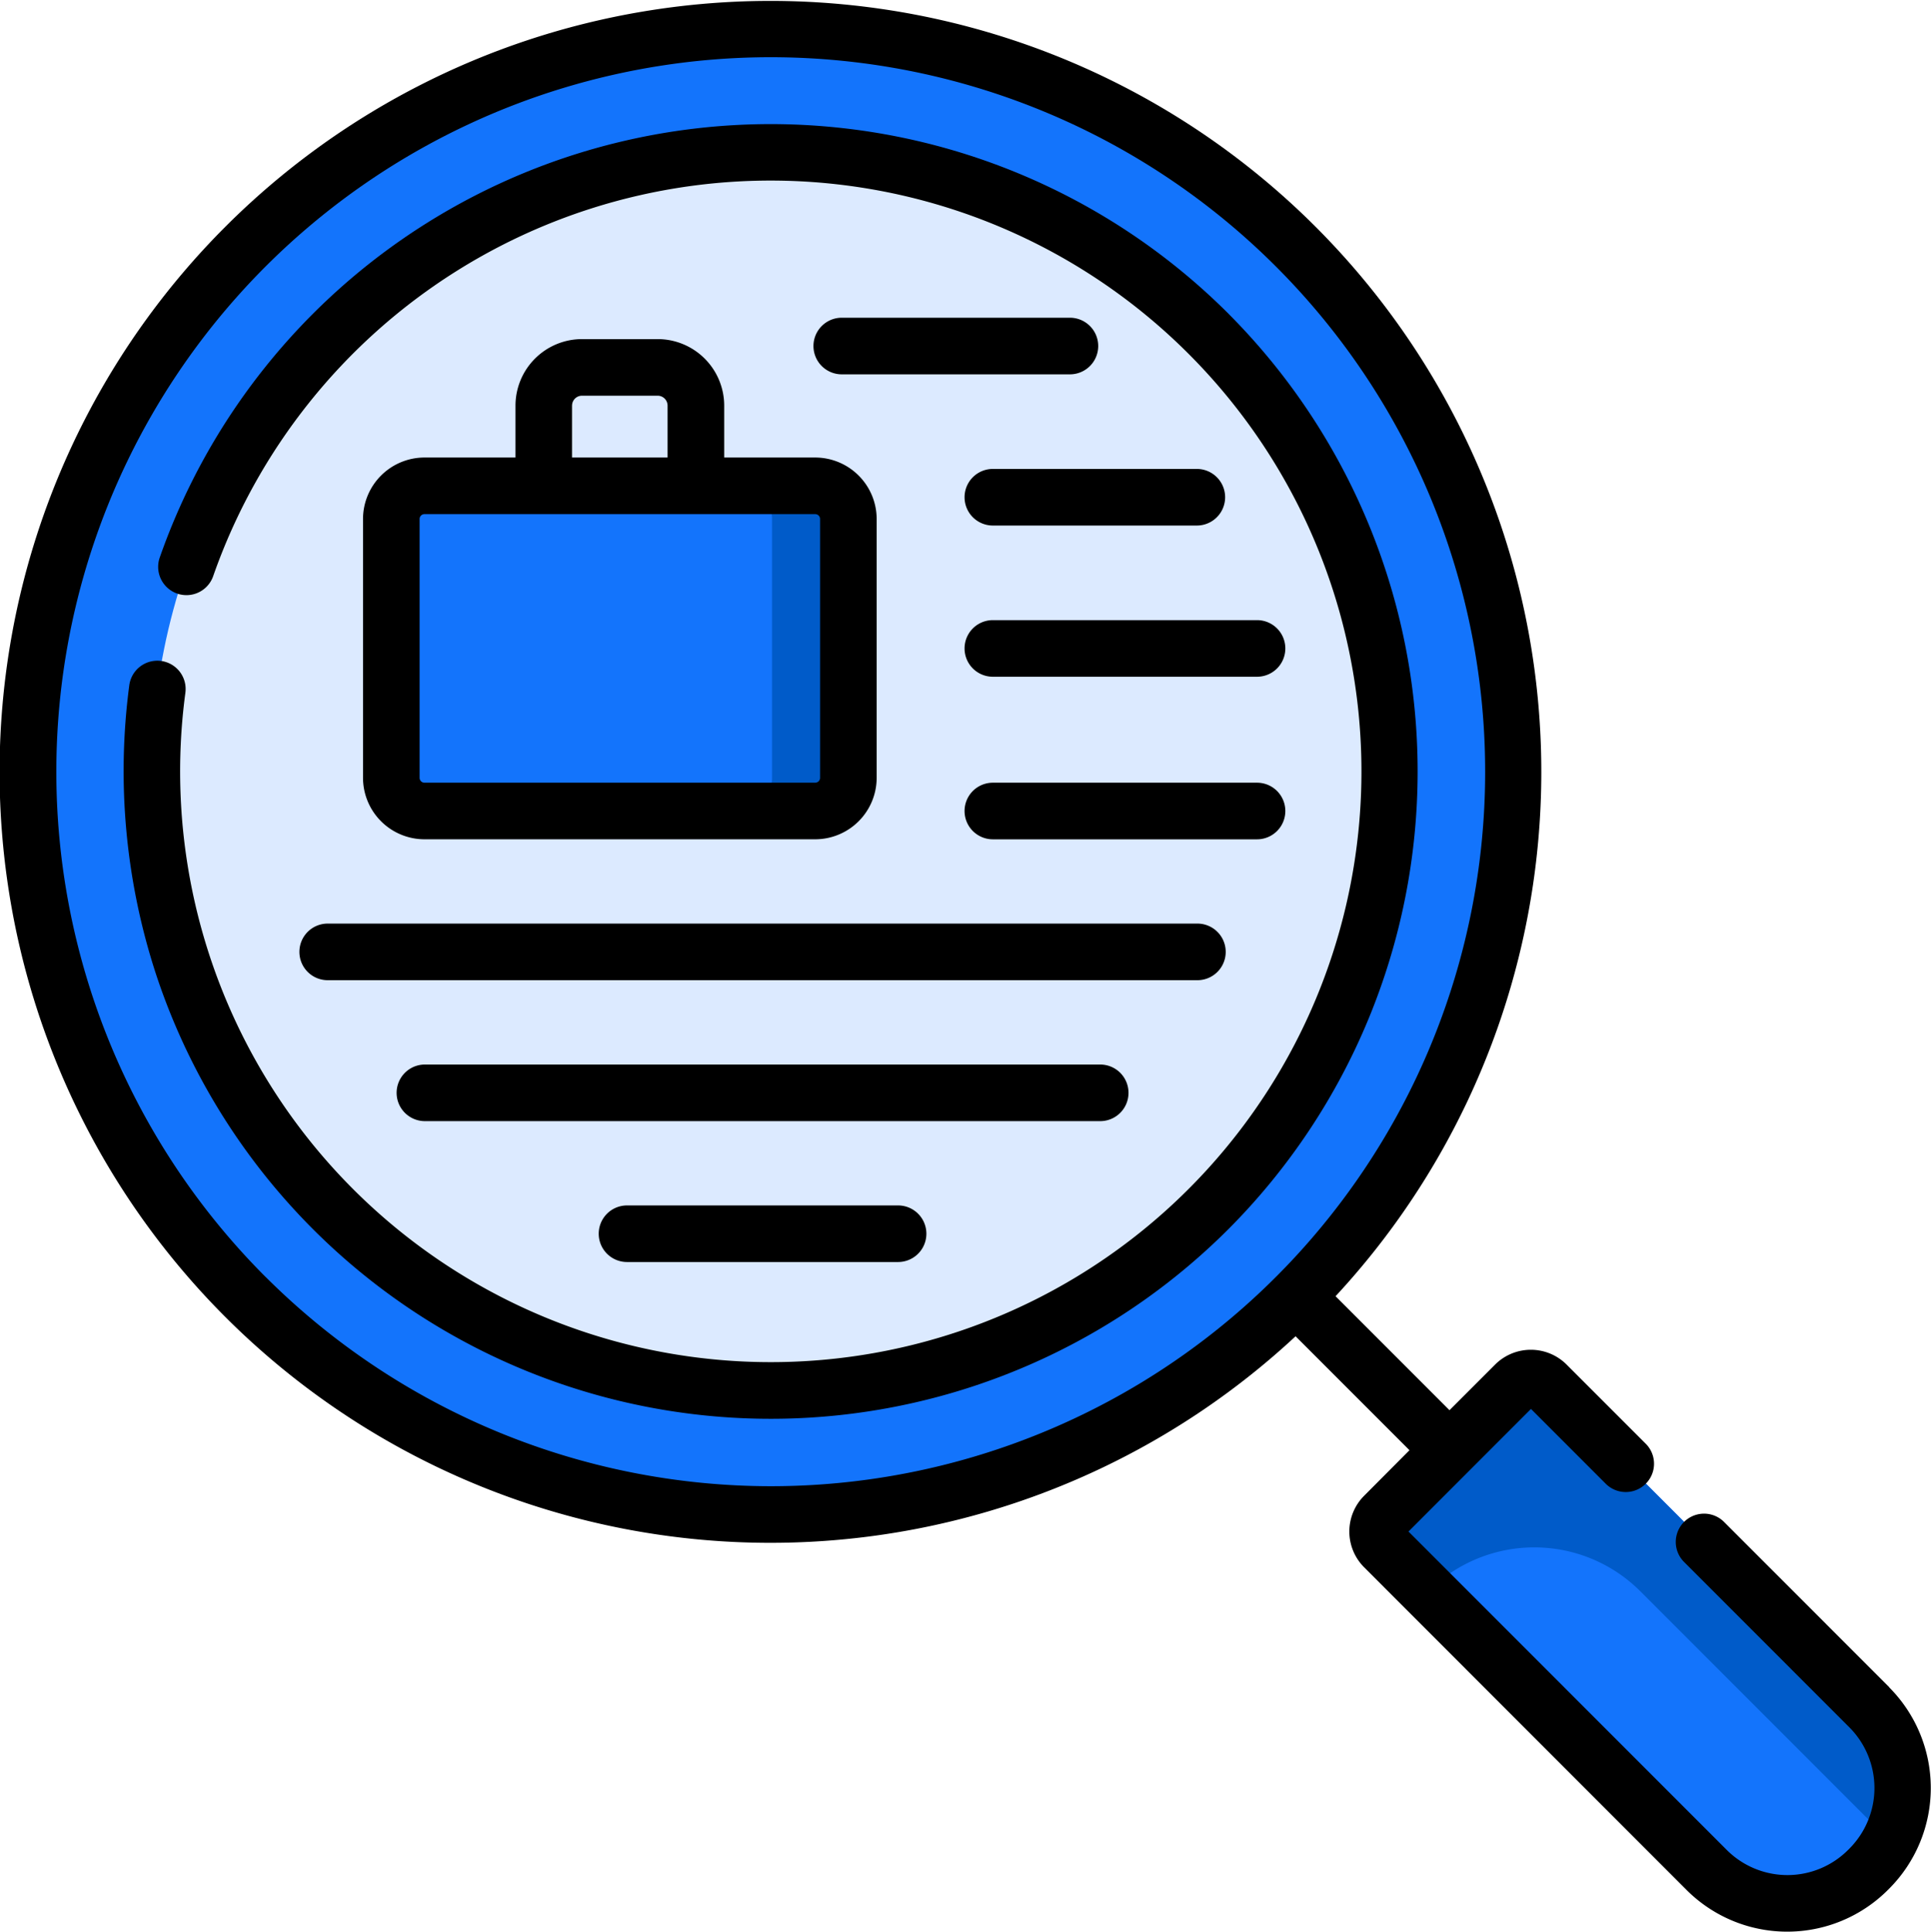
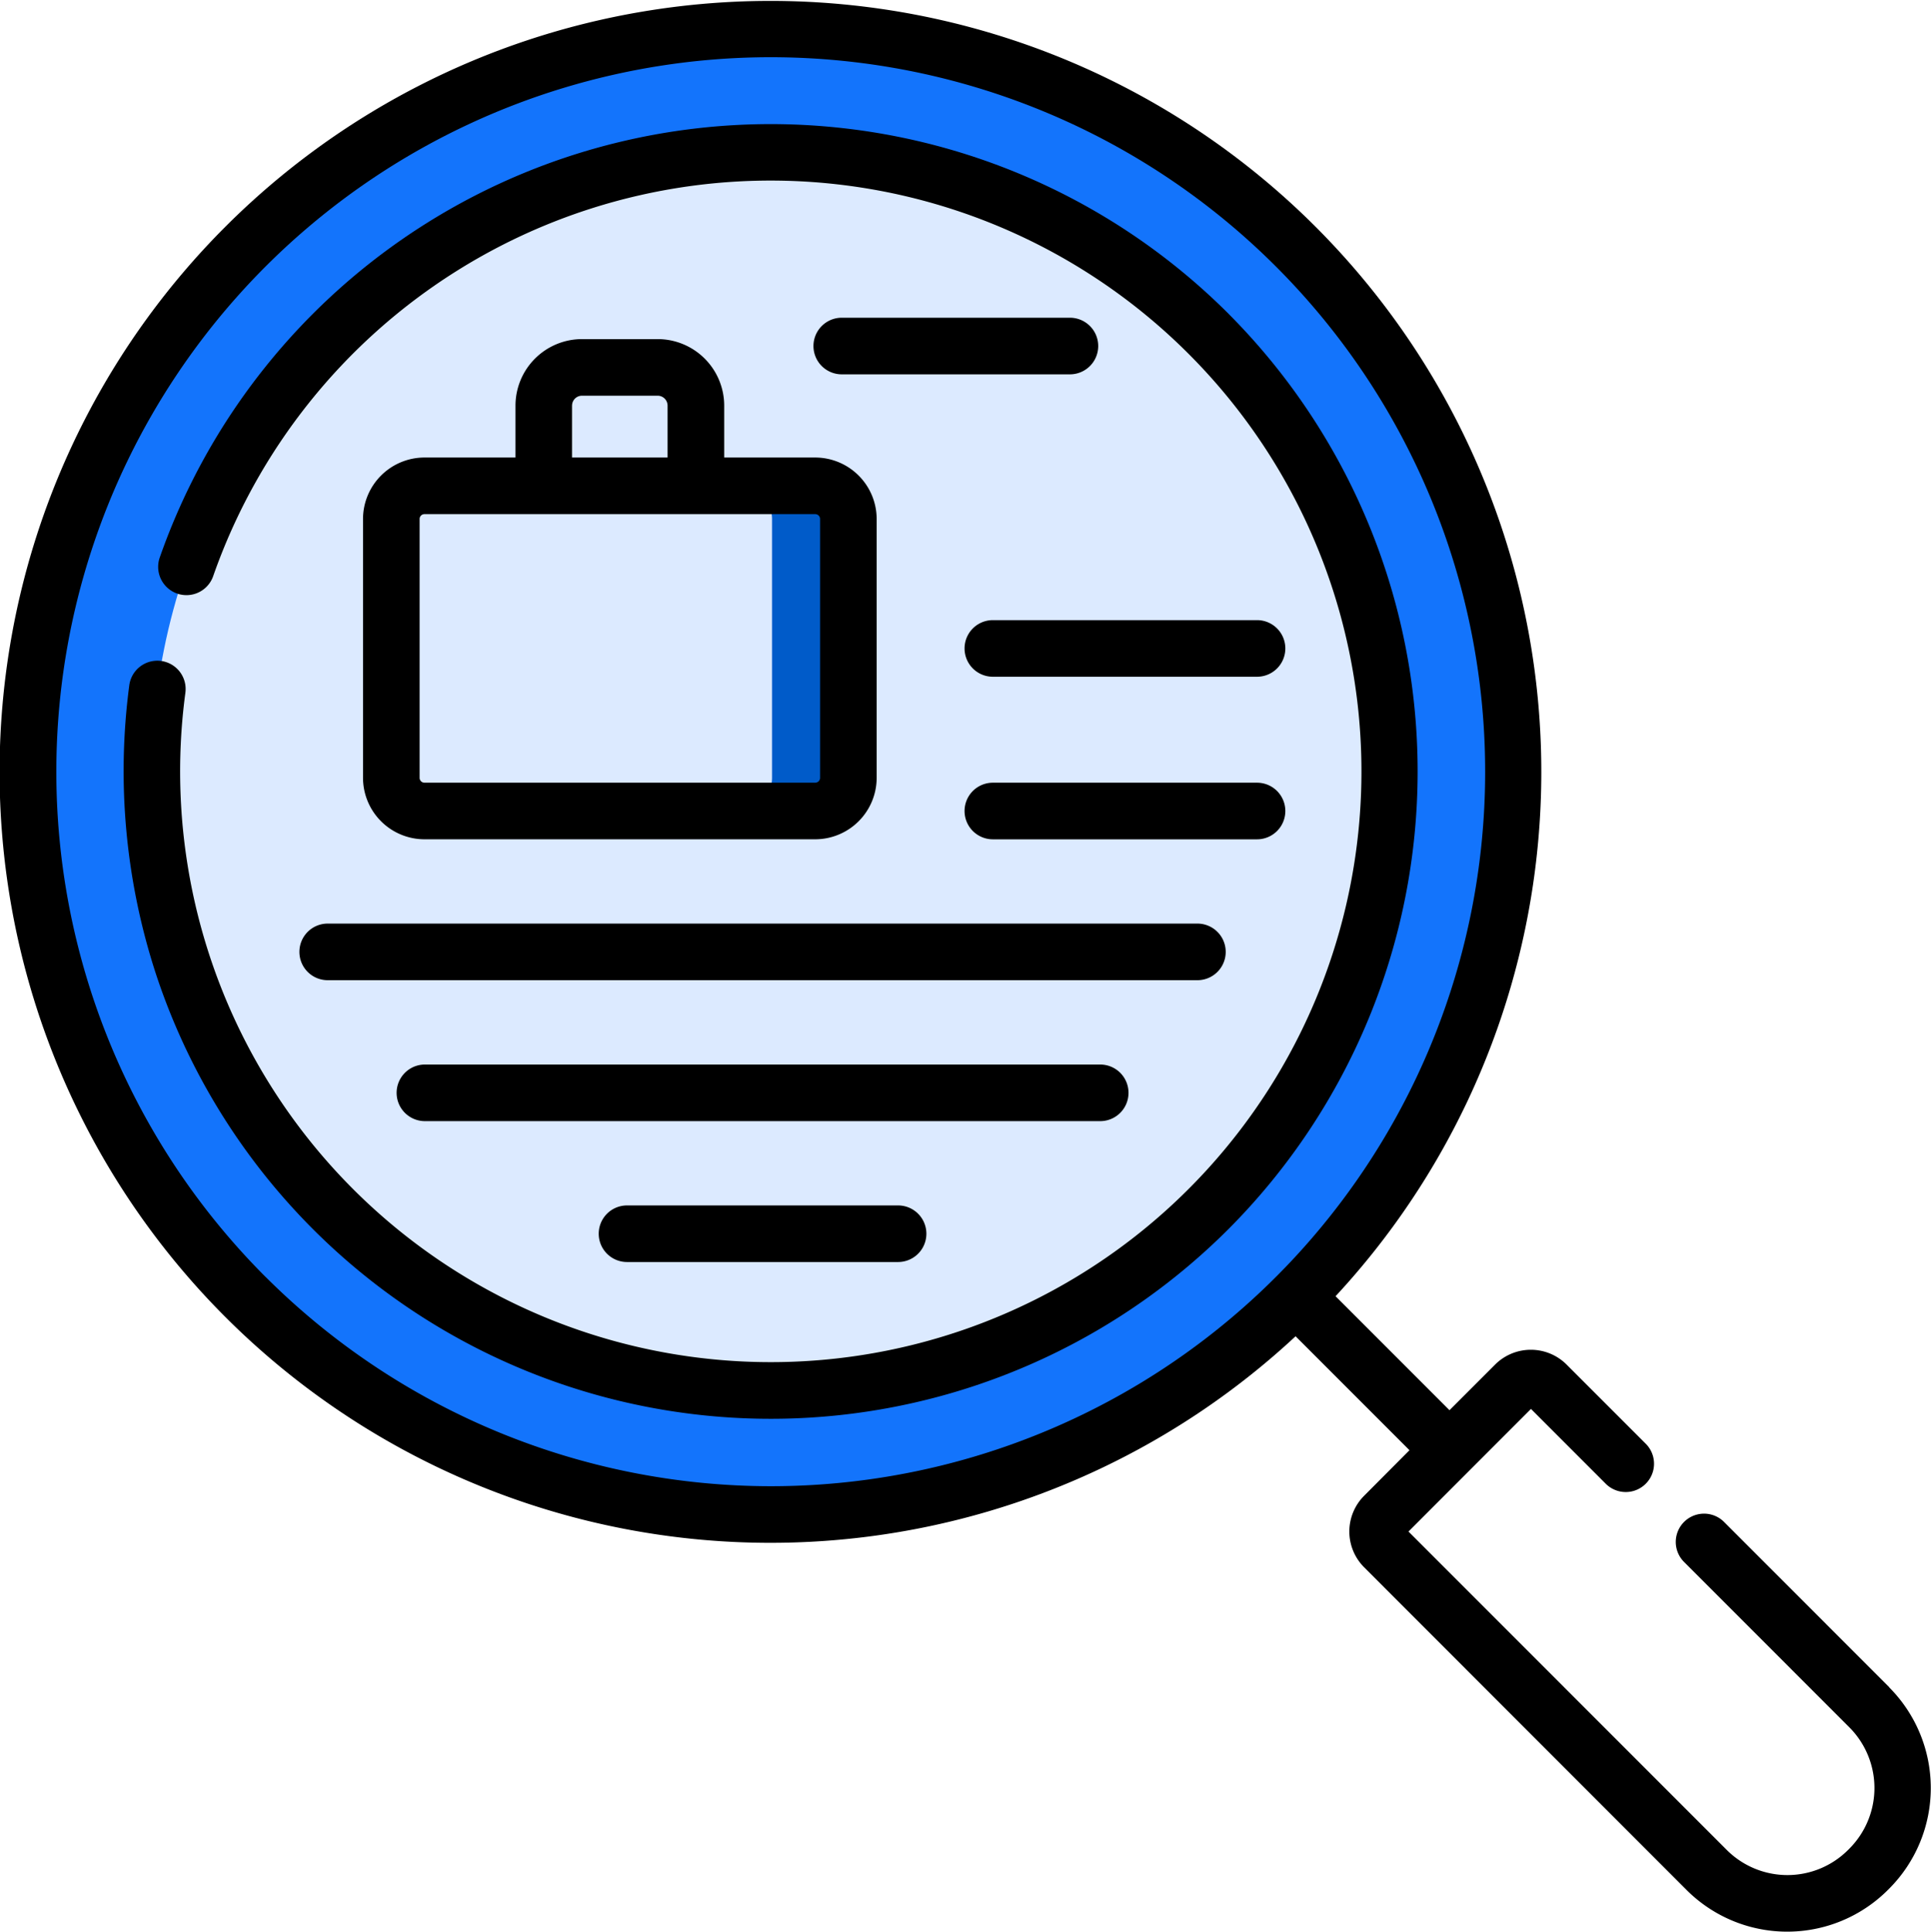
<svg xmlns="http://www.w3.org/2000/svg" width="65.881" height="65.896" viewBox="0 0 65.881 65.896">
  <g id="Group_1067" data-name="Group 1067" transform="translate(-0.059)">
    <g id="Group_1065" data-name="Group 1065" transform="translate(1.012 0.965)">
      <g id="Group_1061" data-name="Group 1061">
        <g id="Group_1057" data-name="Group 1057">
          <ellipse id="Ellipse_66" data-name="Ellipse 66" cx="25.344" cy="25.35" rx="25.344" ry="25.35" fill="#1374fc" />
        </g>
        <g id="Group_1058" data-name="Group 1058" transform="translate(4.229 4.23)">
          <ellipse id="Ellipse_67" data-name="Ellipse 67" cx="21.115" cy="21.12" rx="21.115" ry="21.12" fill="#dceaff" />
        </g>
        <g id="Group_1059" data-name="Group 1059" transform="translate(46.05 46.048)">
-           <path id="Path_1280" data-name="Path 1280" d="M382.04,382.015l-.044.044a3.892,3.892,0,0,1-5.5,0l-11-11.007a.76.76,0,0,1,0-1.075l4.472-4.473a.76.76,0,0,1,1.075,0l11.006,11.008a3.892,3.892,0,0,1,0,5.5Z" transform="translate(-365.265 -365.282)" fill="#1374fc" />
-         </g>
+           </g>
        <g id="Group_1060" data-name="Group 1060" transform="translate(46.05 46.047)">
-           <path id="Path_1281" data-name="Path 1281" d="M366.99,372.554a5.117,5.117,0,0,1,7.238,0l7.924,7.926a3.9,3.9,0,0,1,.538.673,3.893,3.893,0,0,0-.65-4.642L371.035,365.5a.76.76,0,0,0-1.075,0l-4.472,4.474a.76.76,0,0,0,0,1.074Z" transform="translate(-365.265 -365.28)" fill="#005bc9" />
-         </g>
+           </g>
      </g>
      <g id="Group_1064" data-name="Group 1064" transform="translate(12.397 15.608)">
        <g id="Group_1062" data-name="Group 1062">
-           <path id="Path_1282" data-name="Path 1282" d="M118.253,139.867H104.918a1.13,1.13,0,0,1-1.13-1.13V129.9a1.13,1.13,0,0,1,1.13-1.13h13.335a1.13,1.13,0,0,1,1.13,1.13v8.833a1.13,1.13,0,0,1-1.13,1.13Z" transform="translate(-103.788 -128.774)" fill="#1374fc" />
-         </g>
+           </g>
        <g id="Group_1063" data-name="Group 1063" transform="translate(11.869 0)">
          <path id="Path_1283" data-name="Path 1283" d="M198.6,128.775h-2.6a1.13,1.13,0,0,1,1.13,1.13v8.833a1.13,1.13,0,0,1-1.13,1.13h2.6a1.13,1.13,0,0,0,1.13-1.13V129.9a1.13,1.13,0,0,0-1.13-1.13Z" transform="translate(-196.009 -128.775)" fill="#005bc9" />
        </g>
      </g>
    </g>
    <g id="Group_1066" data-name="Group 1066" transform="translate(0.059)">
      <path id="Path_1284" data-name="Path 1284" d="M70.527,39.335a22.088,22.088,0,0,0-36.459,8.321.965.965,0,0,0,1.823.636A20.152,20.152,0,0,1,69.162,40.7,20.152,20.152,0,1,1,34.943,52.269a.965.965,0,1,0-1.914-.255,22.291,22.291,0,0,0,.909,9.848,22.082,22.082,0,0,0,36.589,8.707,22.113,22.113,0,0,0,0-31.233Z" transform="translate(-28.618 -28.637)" />
      <path id="Path_1285" data-name="Path 1285" d="M64.52,57.561l-5.64-5.642a.965.965,0,0,0-1.365,1.365l5.64,5.642a2.93,2.93,0,0,1,0,4.138l-.044.044a2.926,2.926,0,0,1-4.139,0L48.113,52.246,50.2,50.157h0l2.092-2.093,2.551,2.552a.965.965,0,0,0,1.365-1.365l-2.7-2.7a1.725,1.725,0,0,0-2.44,0l-1.556,1.556-3.887-3.888a26.3,26.3,0,1,0-1.364,1.366l3.886,3.887L46.6,51.026a1.727,1.727,0,0,0,0,2.44l11,11.007a4.857,4.857,0,0,0,6.869,0l.044-.044a4.863,4.863,0,0,0,0-6.868Zm-55.4-14A24.374,24.374,0,1,1,26.356,50.7,24.416,24.416,0,0,1,9.118,43.557Z" transform="translate(-0.059)" />
      <path id="Path_1286" data-name="Path 1286" d="M106.342,89.882h-2.583a2.272,2.272,0,0,0-2.269,2.269v1.771H98.383a2.1,2.1,0,0,0-2.095,2.095v8.833a2.1,2.1,0,0,0,2.095,2.095h13.335a2.1,2.1,0,0,0,2.095-2.095V96.017a2.1,2.1,0,0,0-2.095-2.095h-3.107V92.151a2.272,2.272,0,0,0-2.269-2.269Zm-2.922,2.269a.339.339,0,0,1,.338-.338h2.583a.339.339,0,0,1,.338.338v1.771h-3.26V92.151Zm8.462,3.866v8.833a.165.165,0,0,1-.164.164H98.383a.165.165,0,0,1-.164-.164V96.017a.165.165,0,0,1,.164-.164h13.335A.165.165,0,0,1,111.882,96.017Z" transform="translate(-83.903 -78.314)" />
-       <path id="Path_1287" data-name="Path 1287" d="M263.678,124.292h-6.959a.965.965,0,0,0,0,1.931h6.959a.965.965,0,0,0,0-1.931Z" transform="translate(-222.845 -108.295)" />
      <path id="Path_1288" data-name="Path 1288" d="M224.451,84.217h-7.784a.965.965,0,1,0,0,1.931h7.784a.965.965,0,0,0,0-1.931Z" transform="translate(-187.948 -73.378)" />
      <path id="Path_1289" data-name="Path 1289" d="M265.732,164.368h-9.013a.965.965,0,0,0,0,1.931h9.013a.965.965,0,1,0,0-1.931Z" transform="translate(-222.845 -143.213)" />
      <path id="Path_1290" data-name="Path 1290" d="M265.732,207.461h-9.013a.965.965,0,0,0,0,1.931h9.013a.965.965,0,0,0,0-1.931Z" transform="translate(-222.845 -180.76)" />
      <path id="Path_1291" data-name="Path 1291" d="M79.43,245.776a.965.965,0,0,0,.965.965h29.673a.965.965,0,0,0,0-1.931H80.4A.965.965,0,0,0,79.43,245.776Z" transform="translate(-69.215 -213.303)" />
      <path id="Path_1292" data-name="Path 1292" d="M130.172,283.125a.965.965,0,0,0-.965-.965H106.167a.965.965,0,1,0,0,1.931h23.039A.965.965,0,0,0,130.172,283.125Z" transform="translate(-91.67 -245.845)" />
      <path id="Path_1293" data-name="Path 1293" d="M159.741,319.509a.965.965,0,1,0,0,1.93h9.249a.965.965,0,1,0,0-1.93Z" transform="translate(-138.349 -278.387)" />
    </g>
  </g>
</svg>